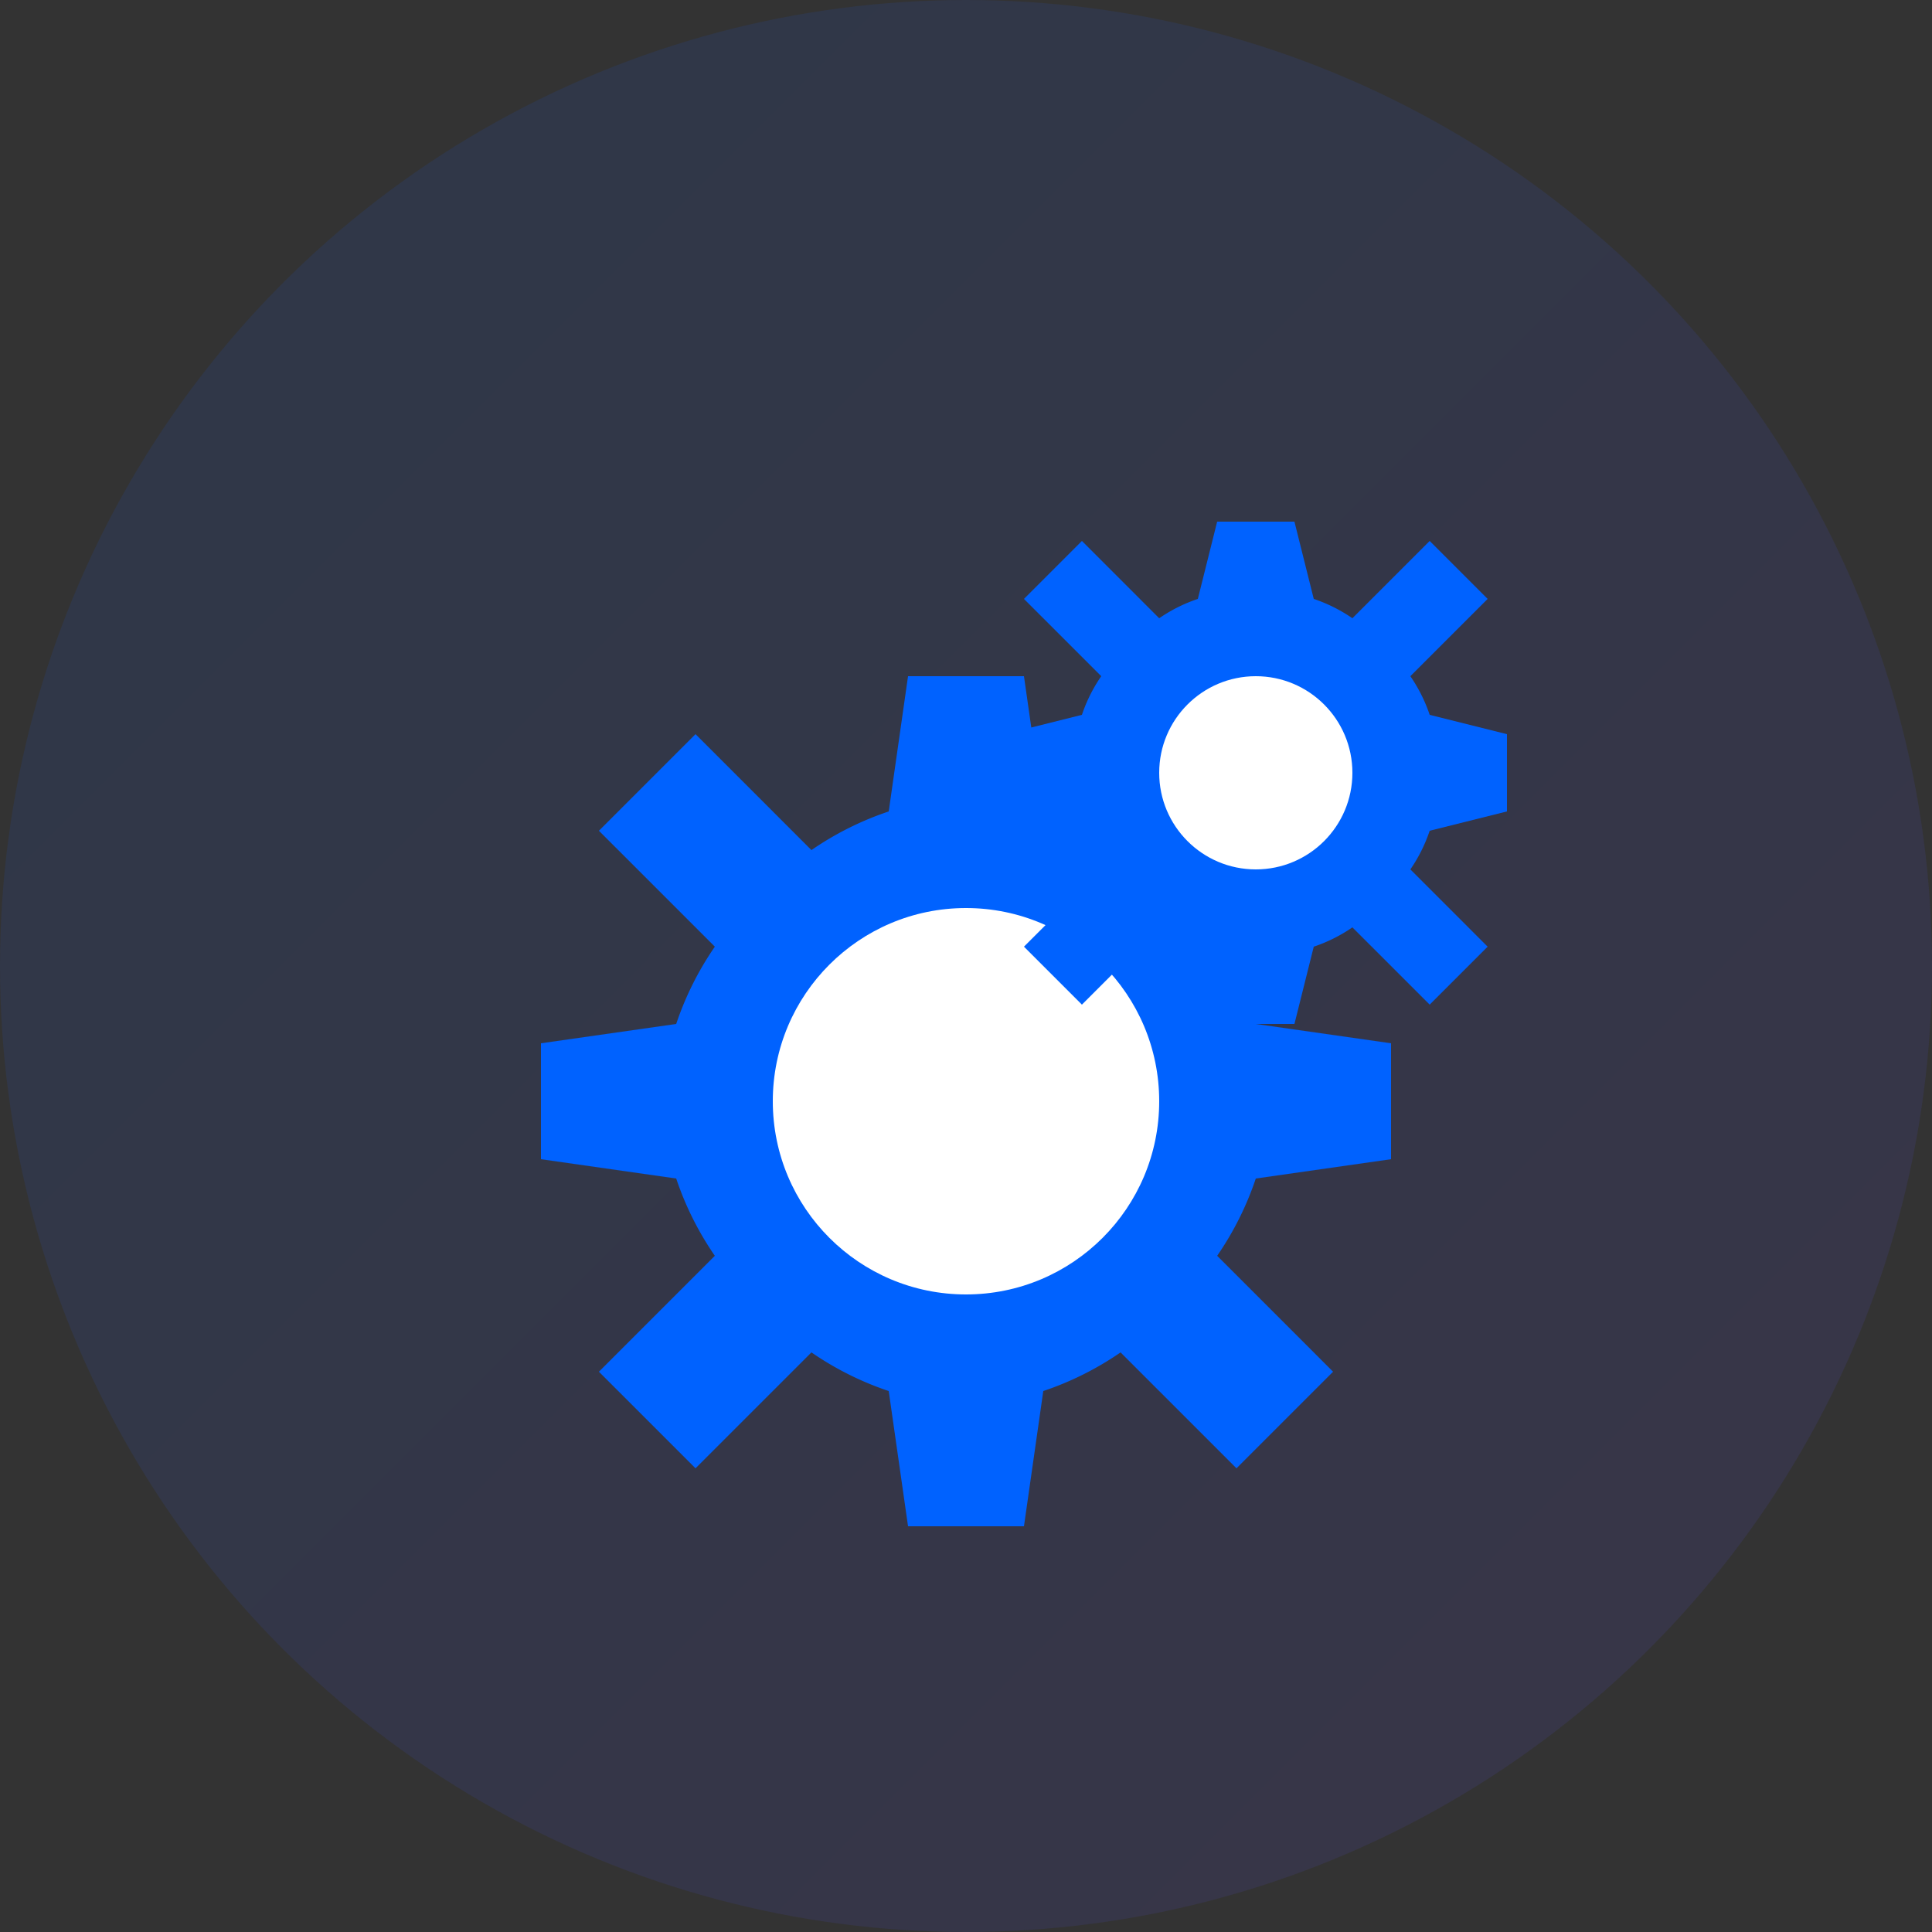
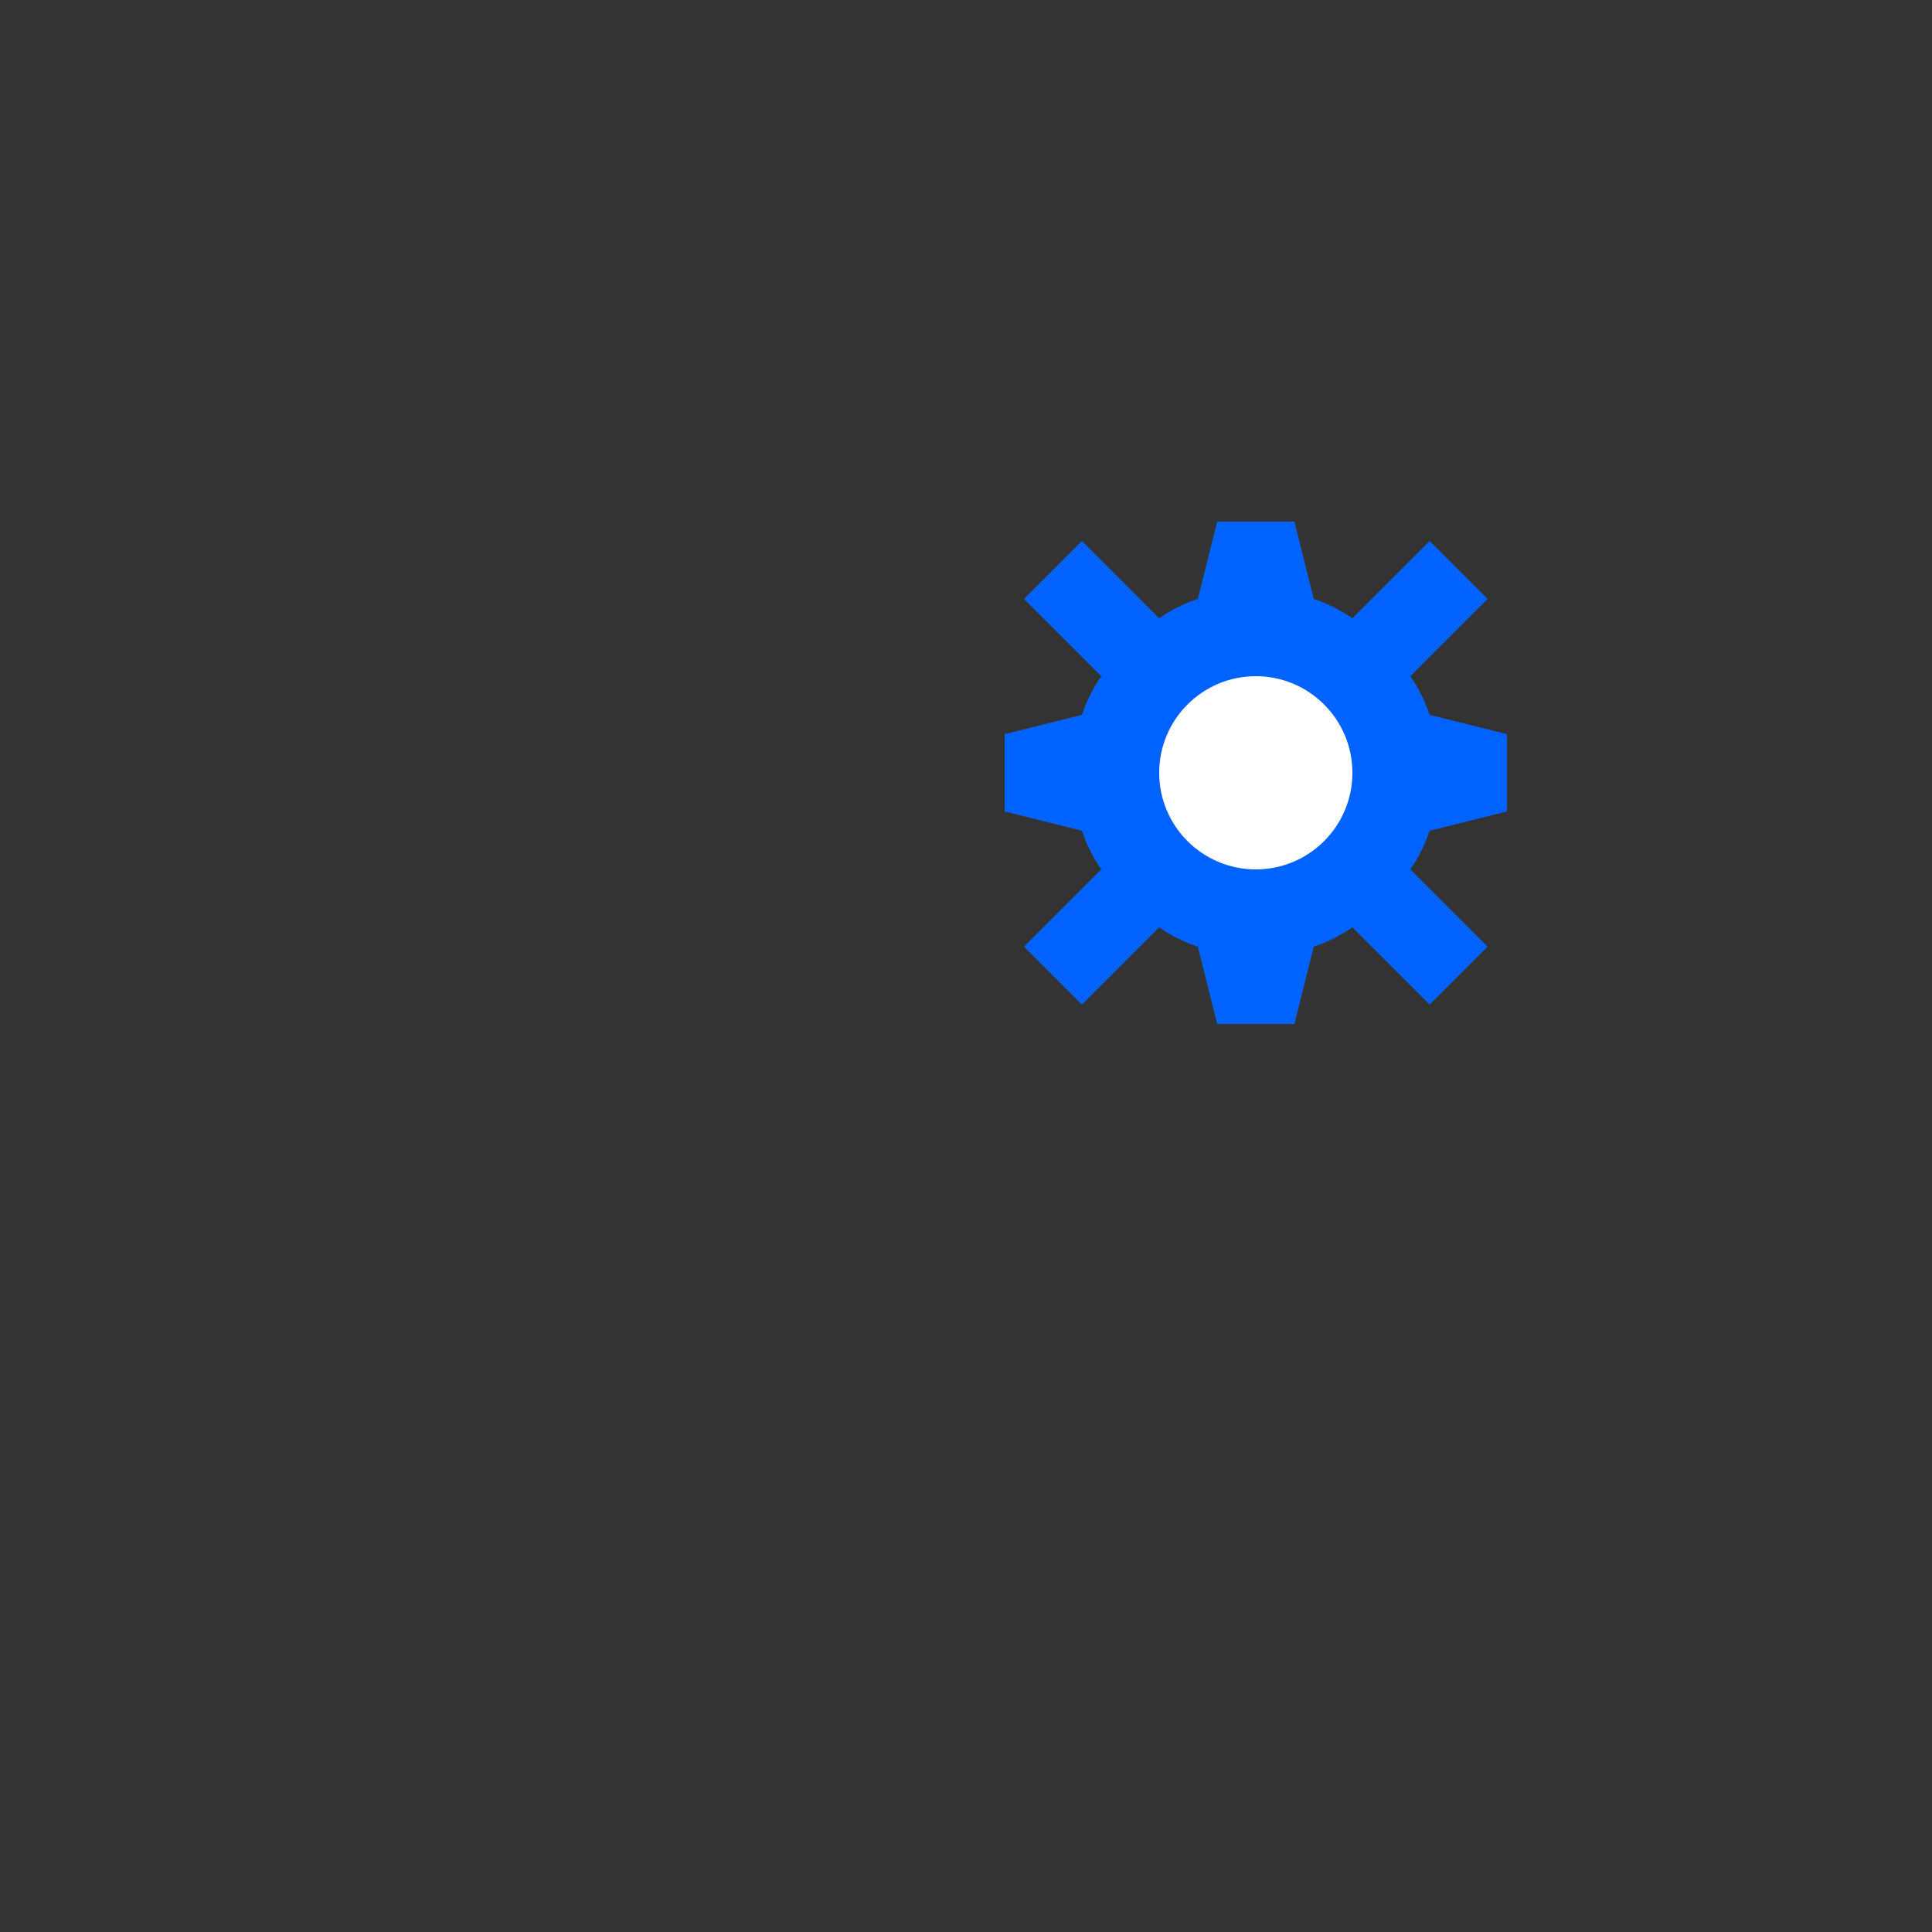
<svg xmlns="http://www.w3.org/2000/svg" width="100" height="100" viewBox="0 0 100 100">
  <rect x="0" y="0" width="100" height="100" fill="#333333" stroke="none" />
  <defs>
    <linearGradient id="automate-grad" x1="0%" y1="0%" x2="100%" y2="100%">
      <stop offset="0%" style="stop-color:#0062ff;stop-opacity:0.1" />
      <stop offset="100%" style="stop-color:#6c47ff;stop-opacity:0.1" />
    </linearGradient>
  </defs>
-   <circle cx="50" cy="50" r="50" fill="url(#automate-grad)" />
  <g transform="translate(50, 50)" fill="#0062ff">
-     <path d="M-3,-15 L3,-15 L4,-8 A16,16 0 0,1 8,-6 L14,-12 L19,-7 L13,-1 A16,16 0 0,1 15,3 L22,4 L22,10 L15,11 A16,16 0 0,1 13,15 L19,21 L14,26 L8,20 A16,16 0 0,1 4,22 L3,29 L-3,29 L-4,22 A16,16 0 0,1 -8,20 L-14,26 L-19,21 L-13,15 A16,16 0 0,1 -15,11 L-22,10 L-22,4 L-15,3 A16,16 0 0,1 -13,-1 L-19,-7 L-14,-12 L-8,-6 A16,16 0 0,1 -4,-8 Z" />
-     <circle cx="0" cy="7" r="10" fill="#ffffff" />
    <g transform="translate(15, -15)">
      <path d="M-2,-8 L2,-8 L3,-4 A8,8 0 0,1 5,-3 L9,-7 L12,-4 L8,0 A8,8 0 0,1 9,2 L13,3 L13,7 L9,8 A8,8 0 0,1 8,10 L12,14 L9,17 L5,13 A8,8 0 0,1 3,14 L2,18 L-2,18 L-3,14 A8,8 0 0,1 -5,13 L-9,17 L-12,14 L-8,10 A8,8 0 0,1 -9,8 L-13,7 L-13,3 L-9,2 A8,8 0 0,1 -8,0 L-12,-4 L-9,-7 L-5,-3 A8,8 0 0,1 -3,-4 Z" />
      <circle cx="0" cy="5" r="5" fill="#ffffff" />
    </g>
  </g>
</svg>